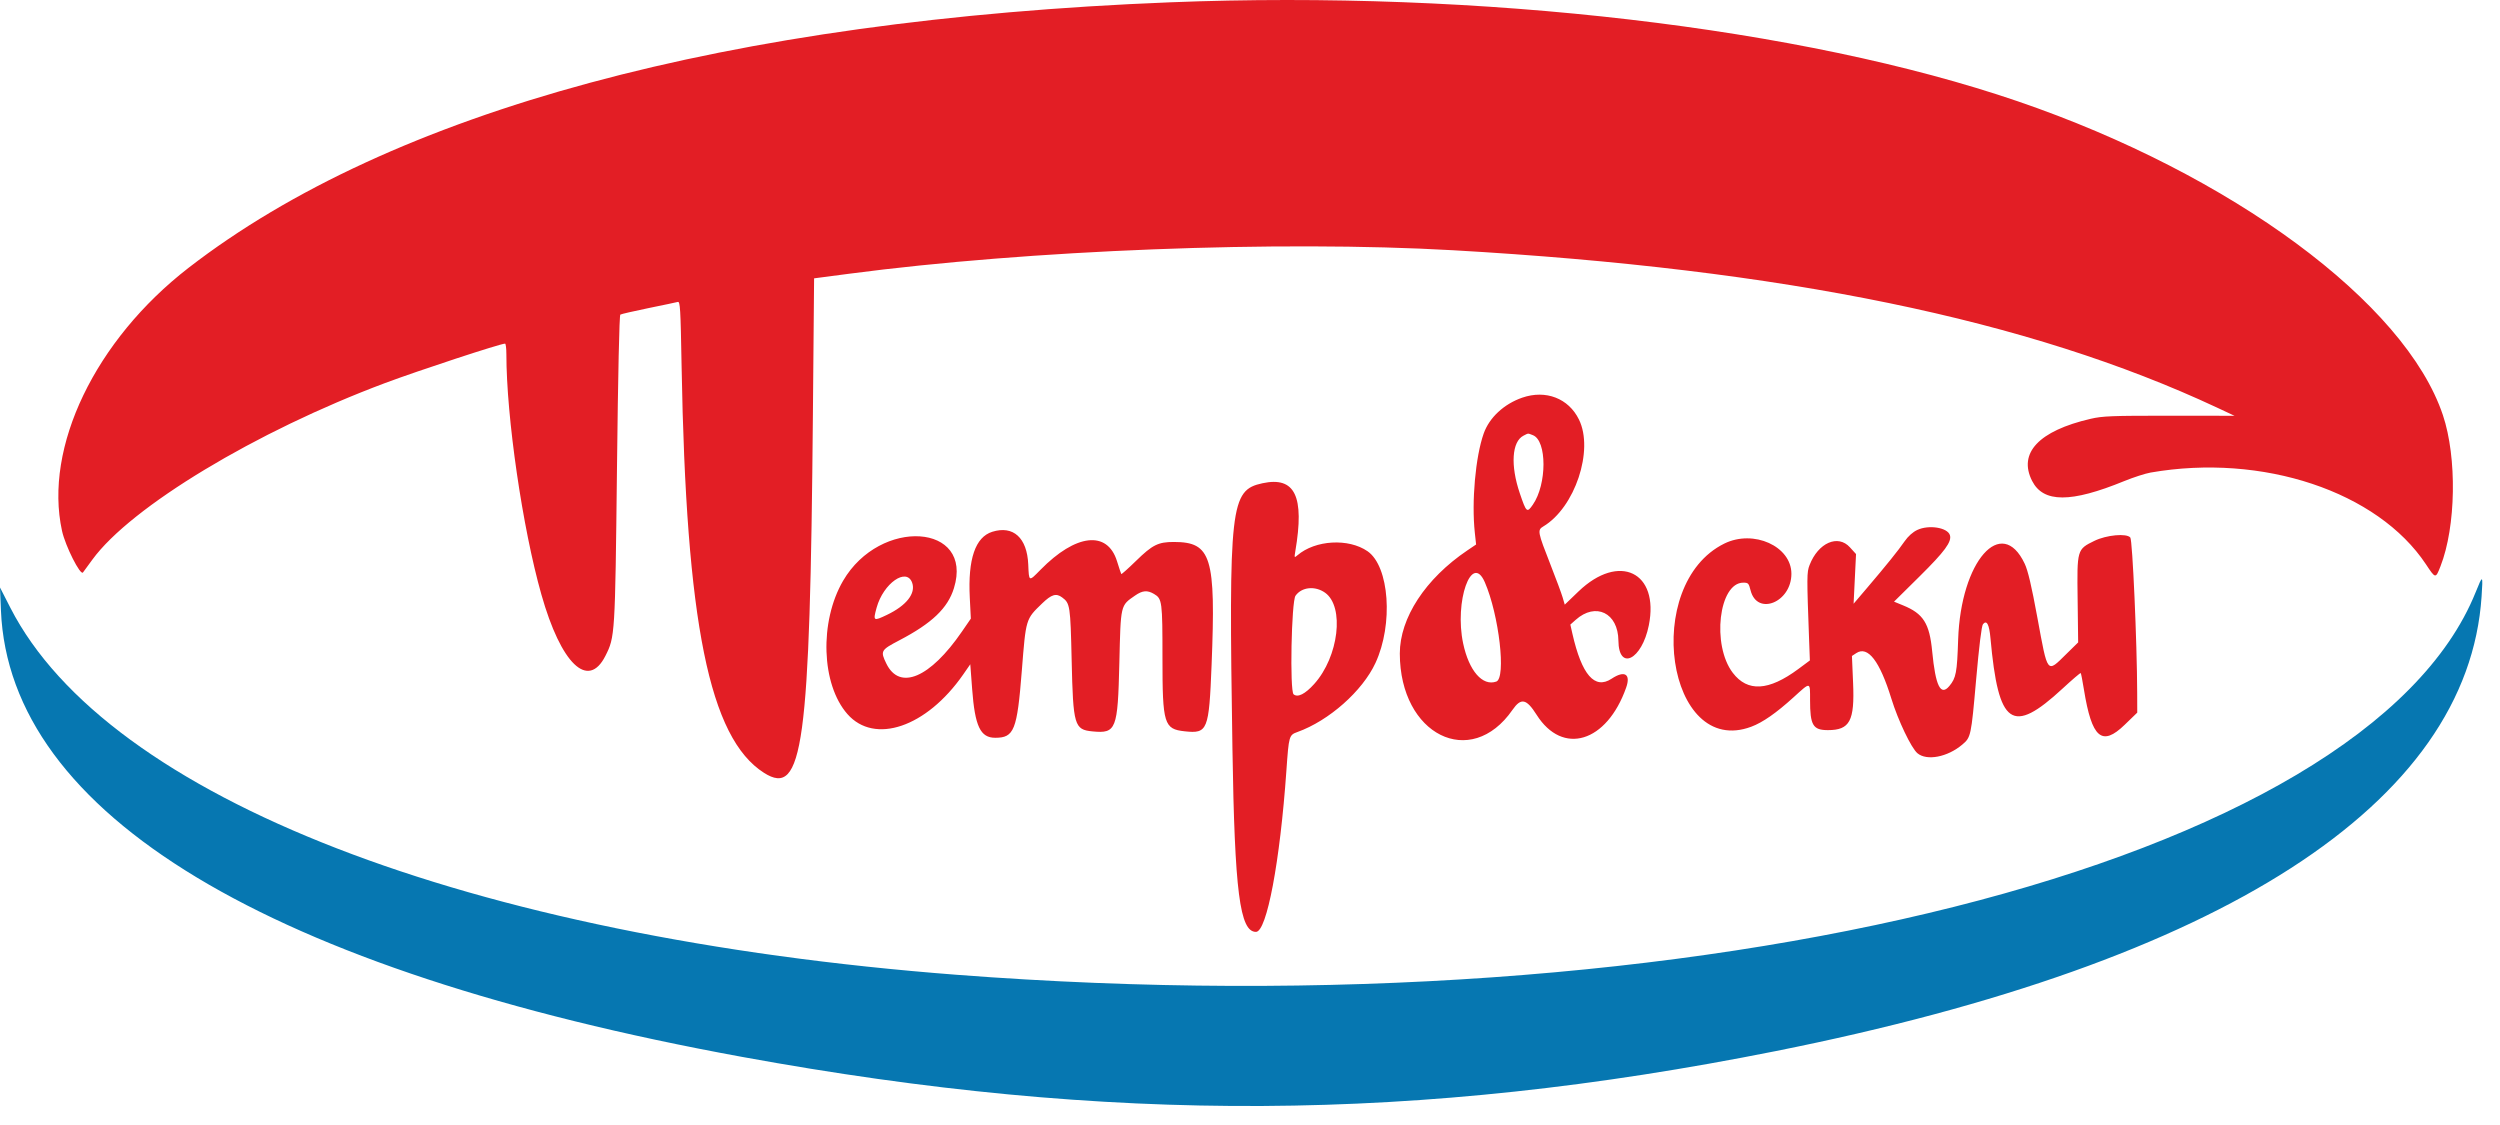
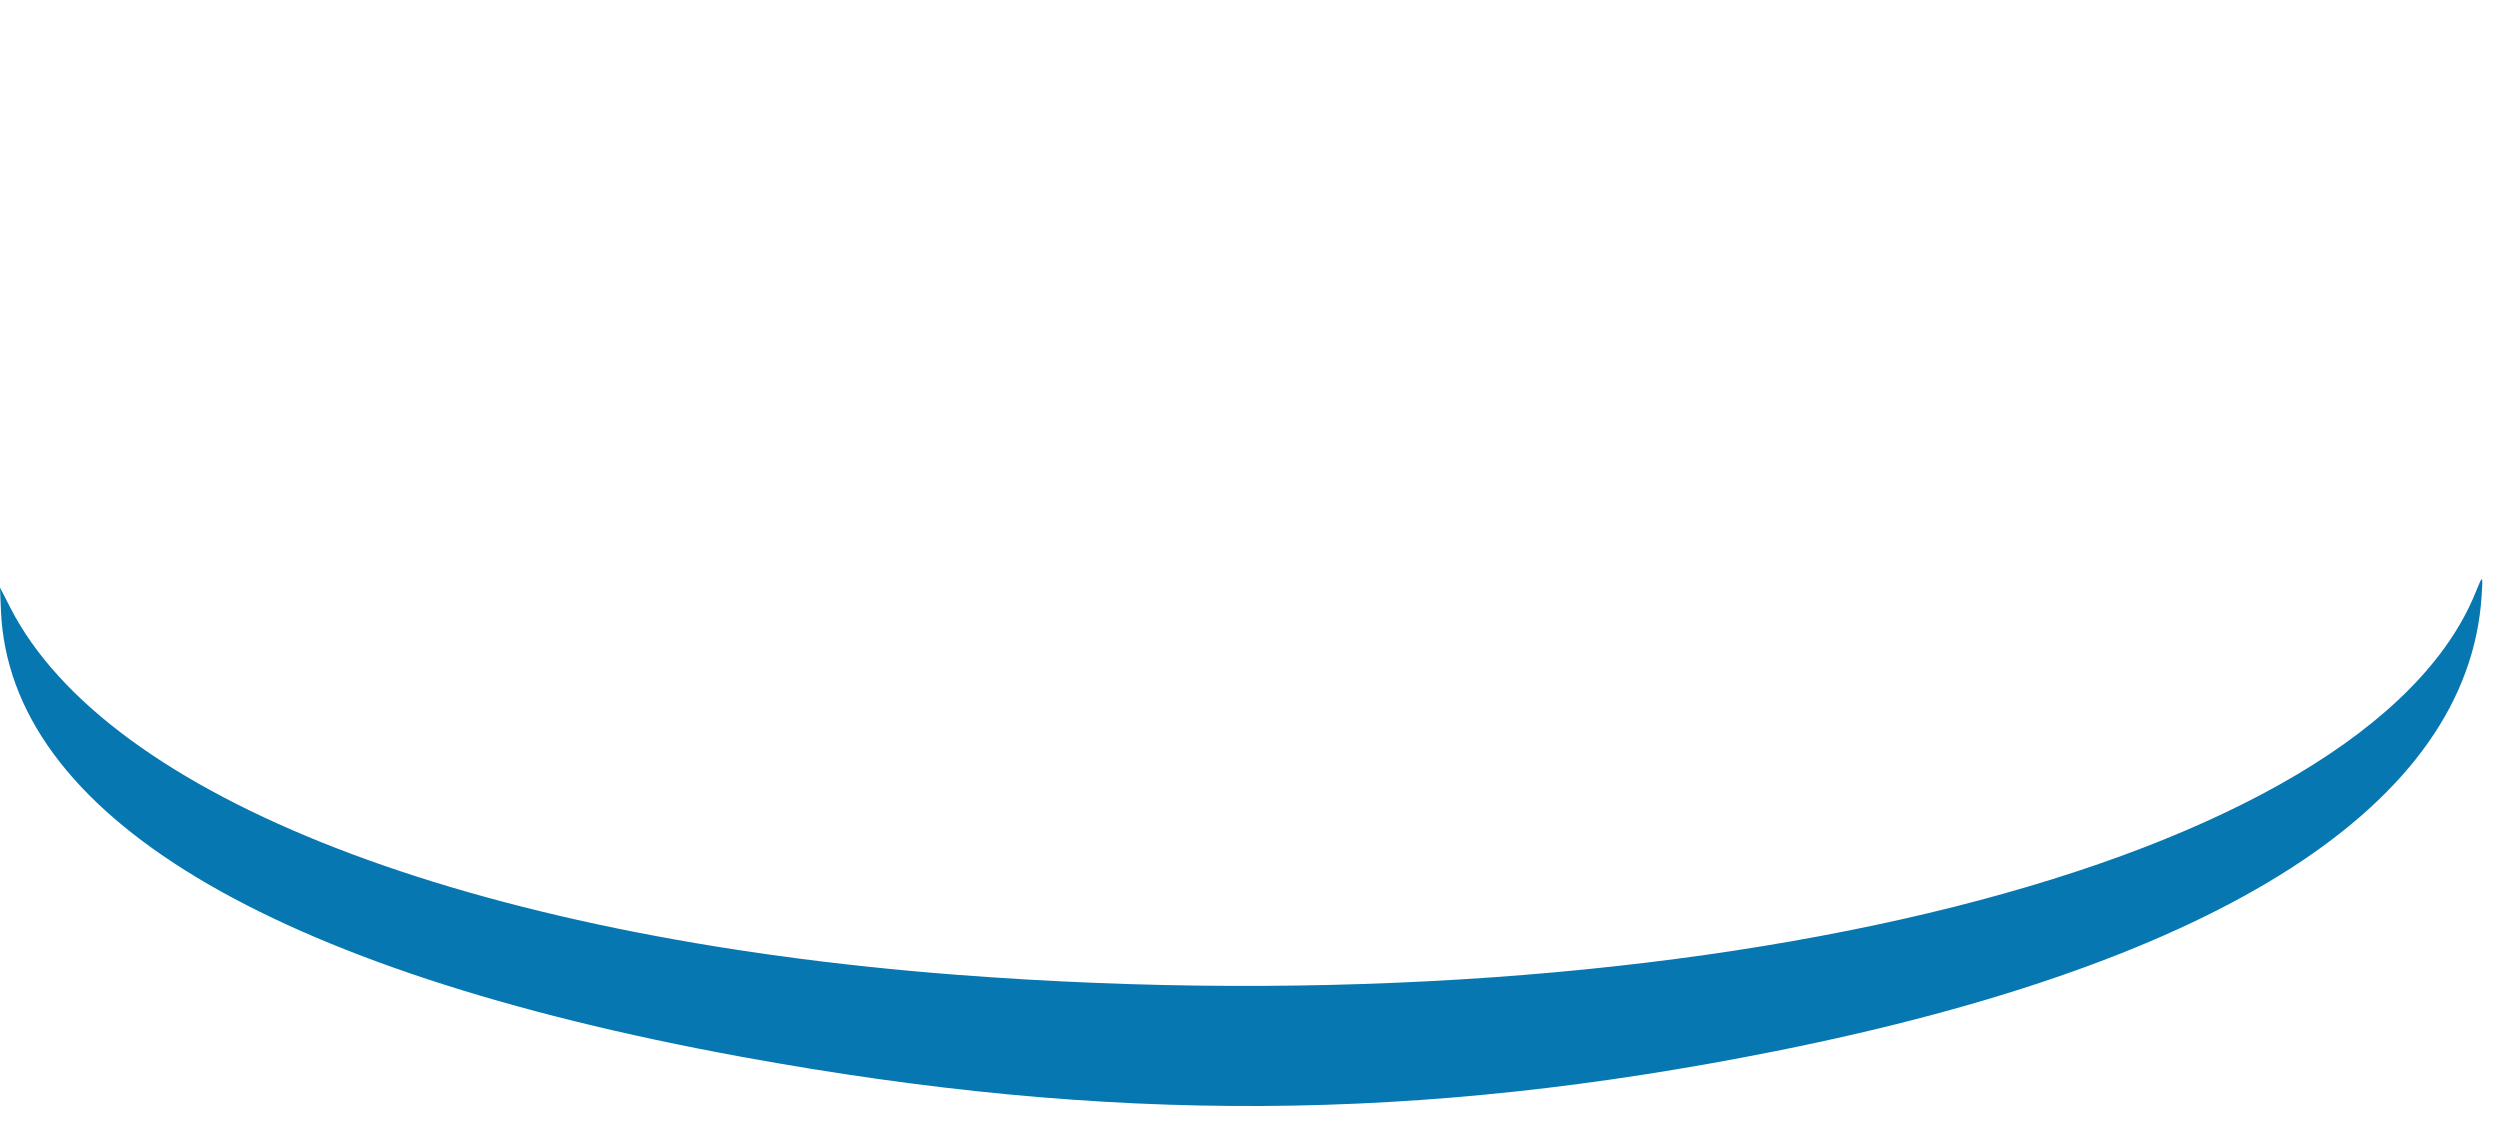
<svg xmlns="http://www.w3.org/2000/svg" width="80" height="36" viewBox="0 0 80 36" fill="none">
-   <path fill-rule="evenodd" clip-rule="evenodd" d="M37.443 0.074C23.315 0.633 12.515 3.555 6.033 8.571C3.047 10.882 1.397 14.314 1.985 16.99C2.092 17.475 2.572 18.427 2.655 18.319C2.666 18.304 2.801 18.12 2.955 17.909C4.187 16.219 8.197 13.8 12.326 12.256C13.413 11.85 16.011 10.996 16.162 10.996C16.185 10.996 16.204 11.148 16.204 11.335C16.205 13.354 16.721 16.899 17.324 19.024C17.954 21.25 18.819 22.08 19.372 20.99C19.68 20.382 19.683 20.337 19.743 15.01C19.778 11.909 19.818 10.088 19.851 10.067C19.881 10.048 20.287 9.955 20.753 9.859C21.22 9.764 21.641 9.675 21.688 9.662C21.765 9.64 21.778 9.855 21.811 11.714C21.954 19.936 22.699 23.616 24.447 24.73C25.697 25.526 25.92 23.893 26.013 13.247L26.051 8.907L27.163 8.761C32.941 7.999 40.917 7.689 46.502 8.008C57.095 8.614 64.921 10.226 70.938 13.04L71.504 13.305L69.419 13.303C67.577 13.302 67.283 13.313 66.9 13.402C65.242 13.786 64.573 14.497 65.028 15.39C65.387 16.093 66.265 16.095 67.977 15.394C68.271 15.274 68.649 15.152 68.818 15.122C72.399 14.498 76.085 15.727 77.632 18.06C77.937 18.521 77.939 18.522 78.096 18.12C78.592 16.853 78.628 14.645 78.174 13.287C76.971 9.687 71.408 5.58 64.567 3.241C57.665 0.881 47.383 -0.32 37.443 0.074ZM48.712 12.725C48.126 12.928 47.658 13.363 47.478 13.873C47.215 14.618 47.087 16.048 47.194 17.044L47.235 17.424L46.955 17.613C45.614 18.518 44.793 19.774 44.794 20.915C44.798 23.516 47.062 24.646 48.4 22.715C48.673 22.321 48.844 22.356 49.172 22.874C50.005 24.19 51.417 23.761 52.037 22.003C52.191 21.568 51.987 21.443 51.571 21.719C51.032 22.075 50.616 21.597 50.317 20.279L50.251 19.987L50.422 19.835C51.063 19.262 51.78 19.611 51.789 20.5C51.798 21.485 52.541 21.113 52.762 20.012C53.105 18.304 51.811 17.68 50.512 18.926L50.072 19.349L50.005 19.119C49.968 18.992 49.794 18.523 49.618 18.075C49.202 17.015 49.191 16.961 49.387 16.845C50.397 16.243 51.01 14.408 50.527 13.426C50.194 12.746 49.466 12.465 48.712 12.725ZM49.051 13.925C49.505 14.097 49.505 15.496 49.051 16.15C48.864 16.42 48.843 16.402 48.635 15.789C48.329 14.892 48.379 14.128 48.754 13.94C48.917 13.858 48.881 13.86 49.051 13.925ZM40.398 15.464C39.37 15.685 39.316 16.168 39.438 23.961C39.509 28.541 39.674 29.82 40.191 29.82C40.537 29.82 40.961 27.574 41.165 24.656C41.243 23.542 41.249 23.521 41.519 23.424C42.528 23.061 43.598 22.114 44.015 21.215C44.591 19.974 44.459 18.124 43.762 17.64C43.152 17.218 42.089 17.279 41.517 17.77C41.417 17.855 41.415 17.851 41.45 17.641C41.75 15.876 41.441 15.239 40.398 15.464ZM61.354 16.958C61.209 17.026 61.06 17.159 60.947 17.322C60.746 17.614 60.367 18.084 59.744 18.816L59.315 19.32L59.354 18.525L59.393 17.73L59.198 17.515C58.815 17.09 58.182 17.368 57.906 18.083C57.816 18.313 57.816 18.444 57.892 20.5L57.916 21.134L57.547 21.408C56.597 22.112 55.923 22.151 55.449 21.53C54.77 20.641 55.002 18.645 55.785 18.645C55.943 18.645 55.961 18.664 56.018 18.89C56.227 19.72 57.325 19.275 57.325 18.361C57.325 17.48 56.114 16.934 55.179 17.394C52.524 18.702 53.342 24.265 56.041 23.255C56.407 23.118 56.84 22.816 57.392 22.315C57.947 21.811 57.922 21.806 57.922 22.402C57.922 23.209 58.014 23.364 58.493 23.364C59.194 23.364 59.351 23.071 59.299 21.858L59.262 20.991L59.402 20.899C59.771 20.657 60.153 21.154 60.525 22.361C60.74 23.056 61.16 23.936 61.357 24.103C61.655 24.355 62.319 24.228 62.792 23.828C63.069 23.594 63.076 23.563 63.235 21.76C63.332 20.666 63.41 20.028 63.455 19.974C63.575 19.829 63.655 19.978 63.695 20.422C63.949 23.226 64.383 23.53 65.999 22.037C66.308 21.751 66.571 21.526 66.583 21.538C66.595 21.549 66.641 21.788 66.686 22.068C66.937 23.622 67.26 23.901 67.991 23.192L68.392 22.804L68.39 22.175C68.385 20.558 68.24 17.286 68.17 17.201C68.052 17.059 67.408 17.118 67.023 17.306C66.463 17.58 66.463 17.579 66.484 19.18L66.501 20.557L66.121 20.93C65.495 21.546 65.533 21.593 65.198 19.774C65.008 18.741 64.895 18.261 64.79 18.038C64.049 16.471 62.745 17.956 62.661 20.462C62.626 21.526 62.594 21.695 62.379 21.953C62.101 22.286 61.937 21.955 61.83 20.845C61.744 19.946 61.547 19.635 60.894 19.37L60.609 19.253L61.424 18.447C62.232 17.648 62.463 17.334 62.397 17.124C62.319 16.881 61.723 16.785 61.354 16.958ZM31.753 17.017C31.21 17.187 30.97 17.889 31.033 19.124L31.067 19.796L30.783 20.209C29.762 21.696 28.786 22.109 28.362 21.233C28.167 20.831 28.185 20.801 28.779 20.49C29.823 19.944 30.329 19.461 30.526 18.821C31.166 16.75 28.165 16.551 26.979 18.585C26.216 19.894 26.28 21.897 27.116 22.849C27.984 23.838 29.648 23.271 30.82 21.587L31.049 21.257L31.109 22.053C31.198 23.243 31.372 23.609 31.848 23.609C32.453 23.609 32.548 23.368 32.698 21.466C32.83 19.789 32.822 19.818 33.347 19.311C33.649 19.019 33.797 18.975 33.989 19.118C34.242 19.305 34.253 19.38 34.293 21.13C34.34 23.219 34.378 23.349 34.961 23.405C35.718 23.478 35.769 23.348 35.819 21.22C35.864 19.33 35.851 19.384 36.322 19.058C36.559 18.893 36.714 18.88 36.928 19.006C37.189 19.16 37.199 19.237 37.199 21.075C37.199 23.169 37.248 23.331 37.911 23.402C38.645 23.481 38.687 23.378 38.771 21.276C38.909 17.814 38.765 17.345 37.563 17.343C37.061 17.343 36.88 17.433 36.352 17.949C36.102 18.193 35.89 18.382 35.881 18.369C35.872 18.357 35.81 18.17 35.743 17.955C35.434 16.967 34.424 17.082 33.295 18.234C32.917 18.619 32.928 18.623 32.904 18.062C32.867 17.209 32.424 16.807 31.753 17.017ZM47.514 18.631C47.97 19.679 48.202 21.699 47.88 21.811C47.44 21.965 47.007 21.467 46.821 20.591C46.535 19.246 47.093 17.666 47.514 18.631ZM29.19 18.651C29.309 18.991 29.003 19.38 28.38 19.677C27.947 19.884 27.934 19.874 28.052 19.445C28.267 18.665 29.013 18.144 29.19 18.651ZM42.403 18.967C43.03 19.414 42.84 21.014 42.055 21.887C41.763 22.211 41.528 22.329 41.395 22.218C41.269 22.114 41.325 19.251 41.456 19.064C41.653 18.783 42.082 18.739 42.403 18.967Z" fill="#E31E25" />
  <path fill-rule="evenodd" clip-rule="evenodd" d="M79.222 18.949C75.716 27.653 54.406 33.02 30.611 31.193C14.979 29.992 3.44 25.517 0.333 19.451L0 18.8L0.03 19.532C0.296 26.054 8.584 31.047 23.748 33.821C35.512 35.973 45.38 35.918 56.813 33.637C71.113 30.784 78.974 25.721 79.411 19.084C79.457 18.384 79.451 18.38 79.222 18.949Z" fill="#0677B1" />
</svg>